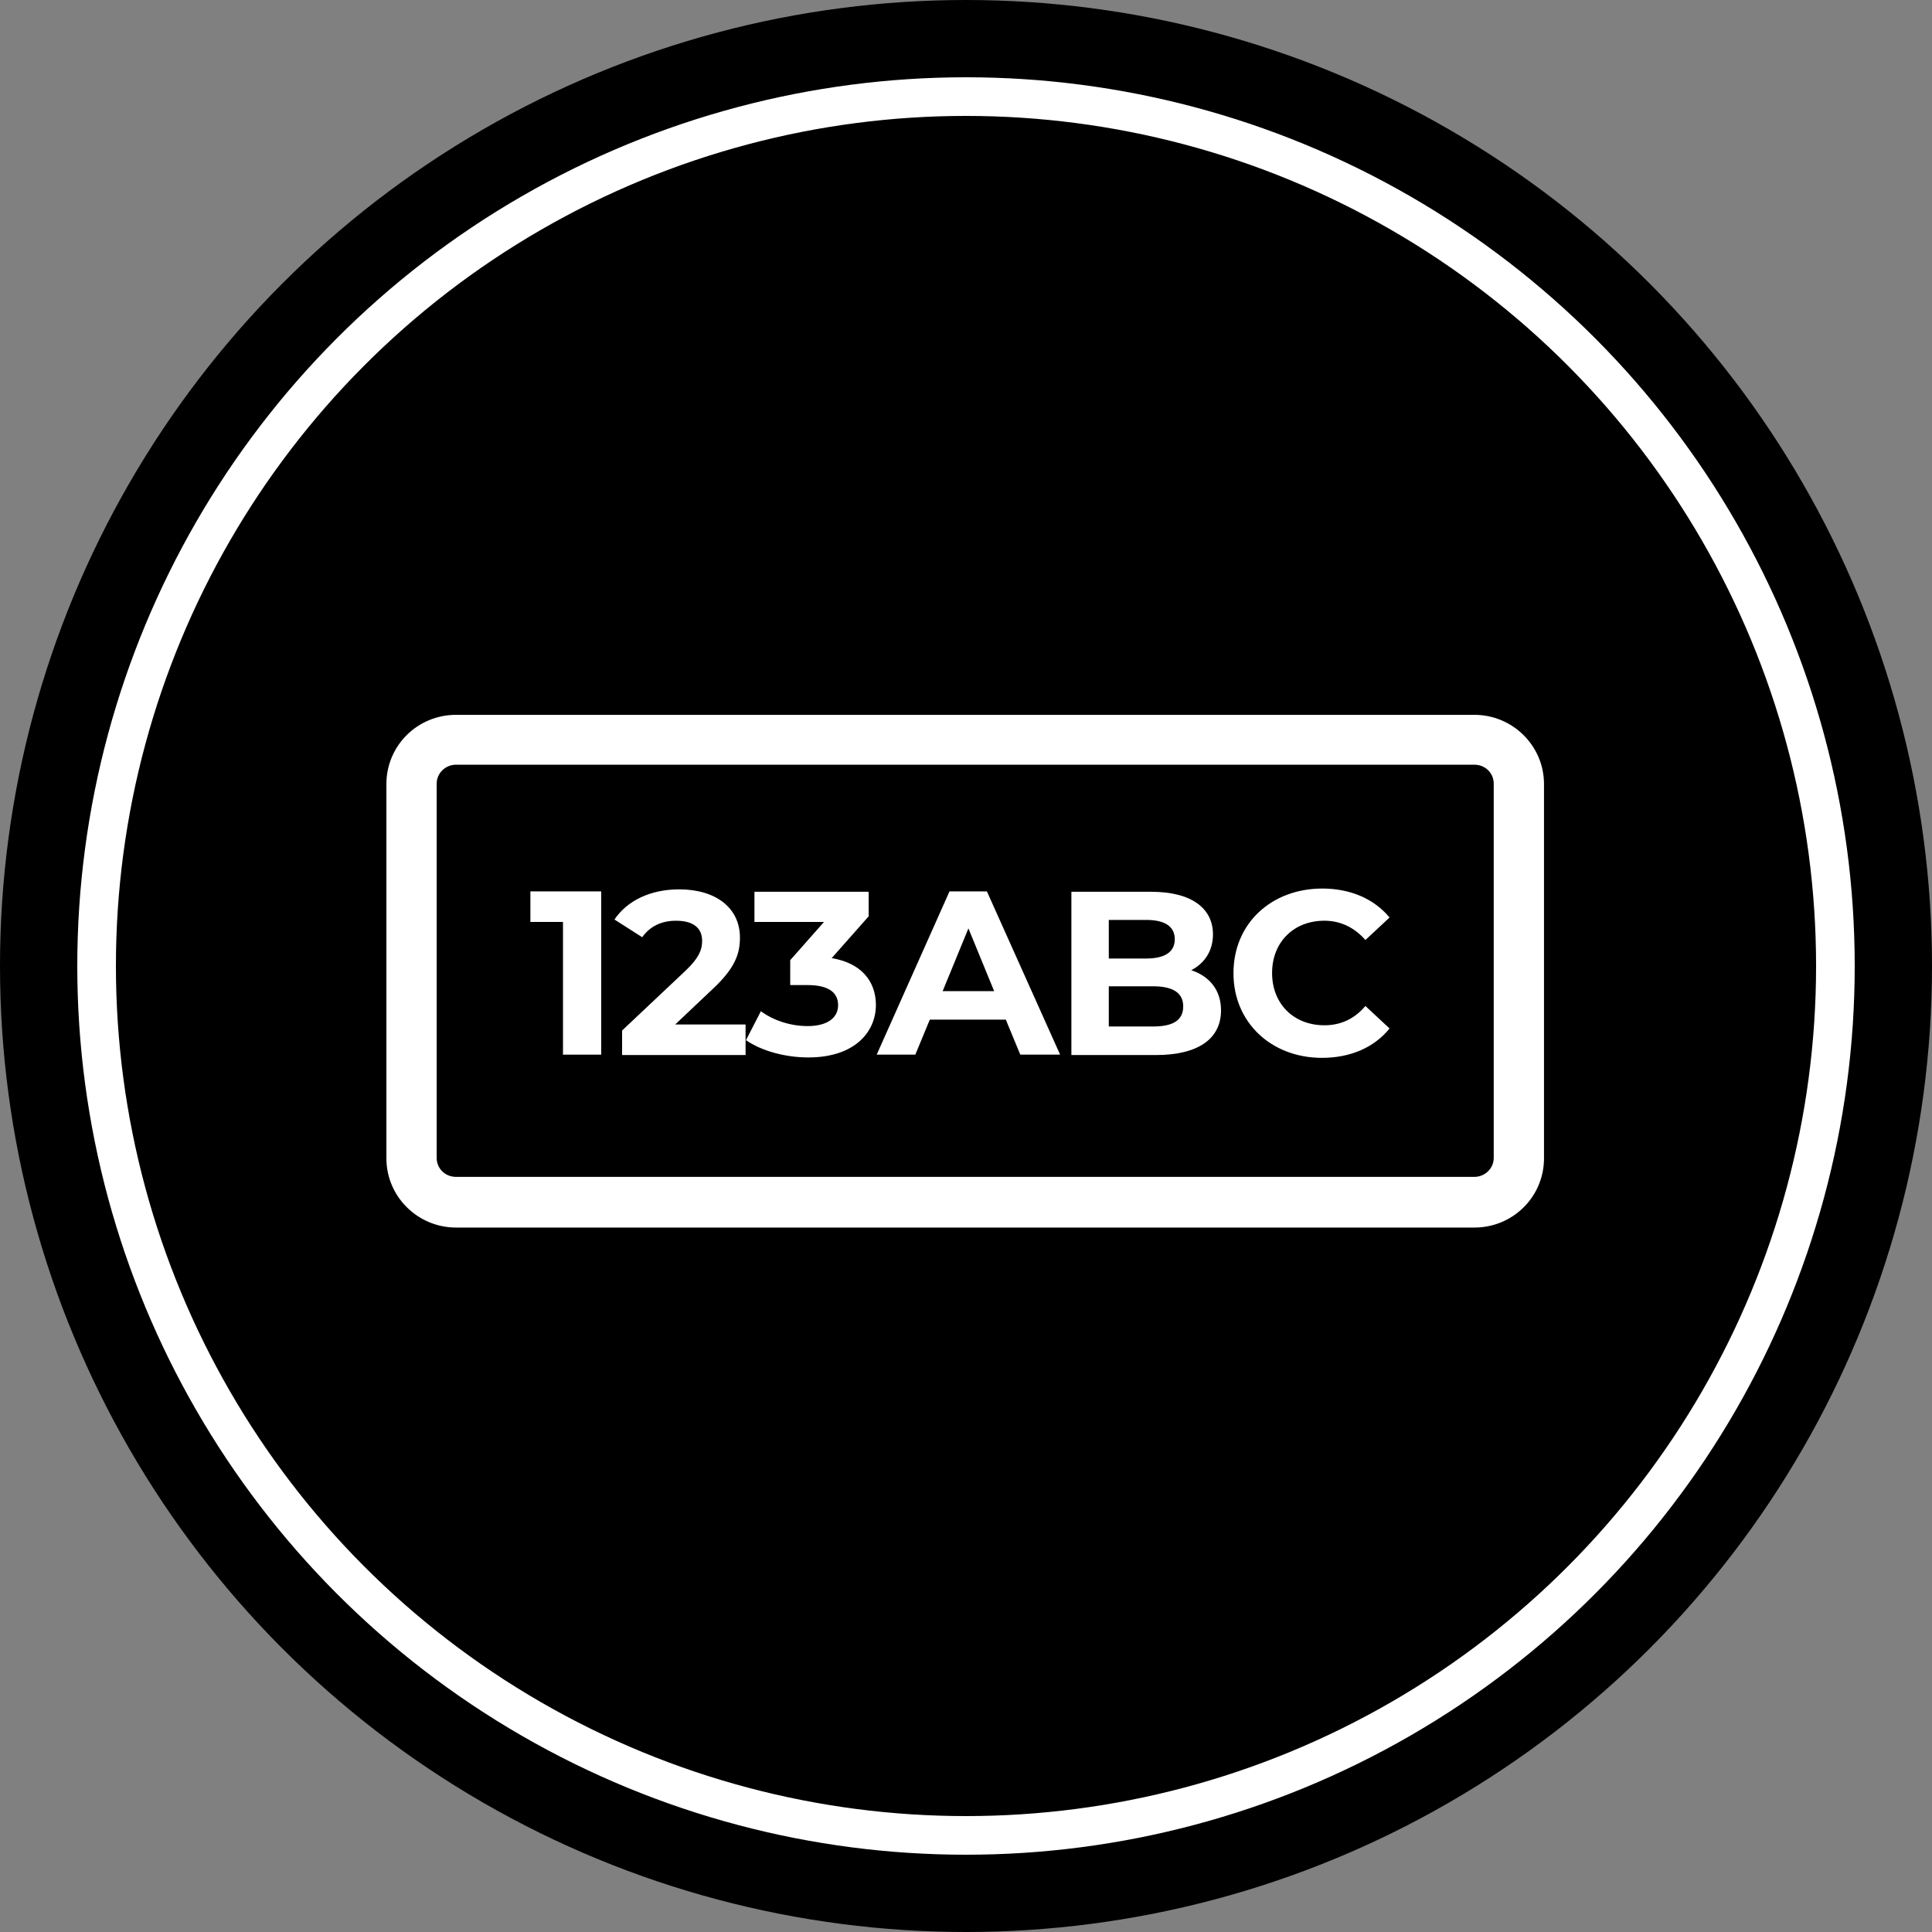
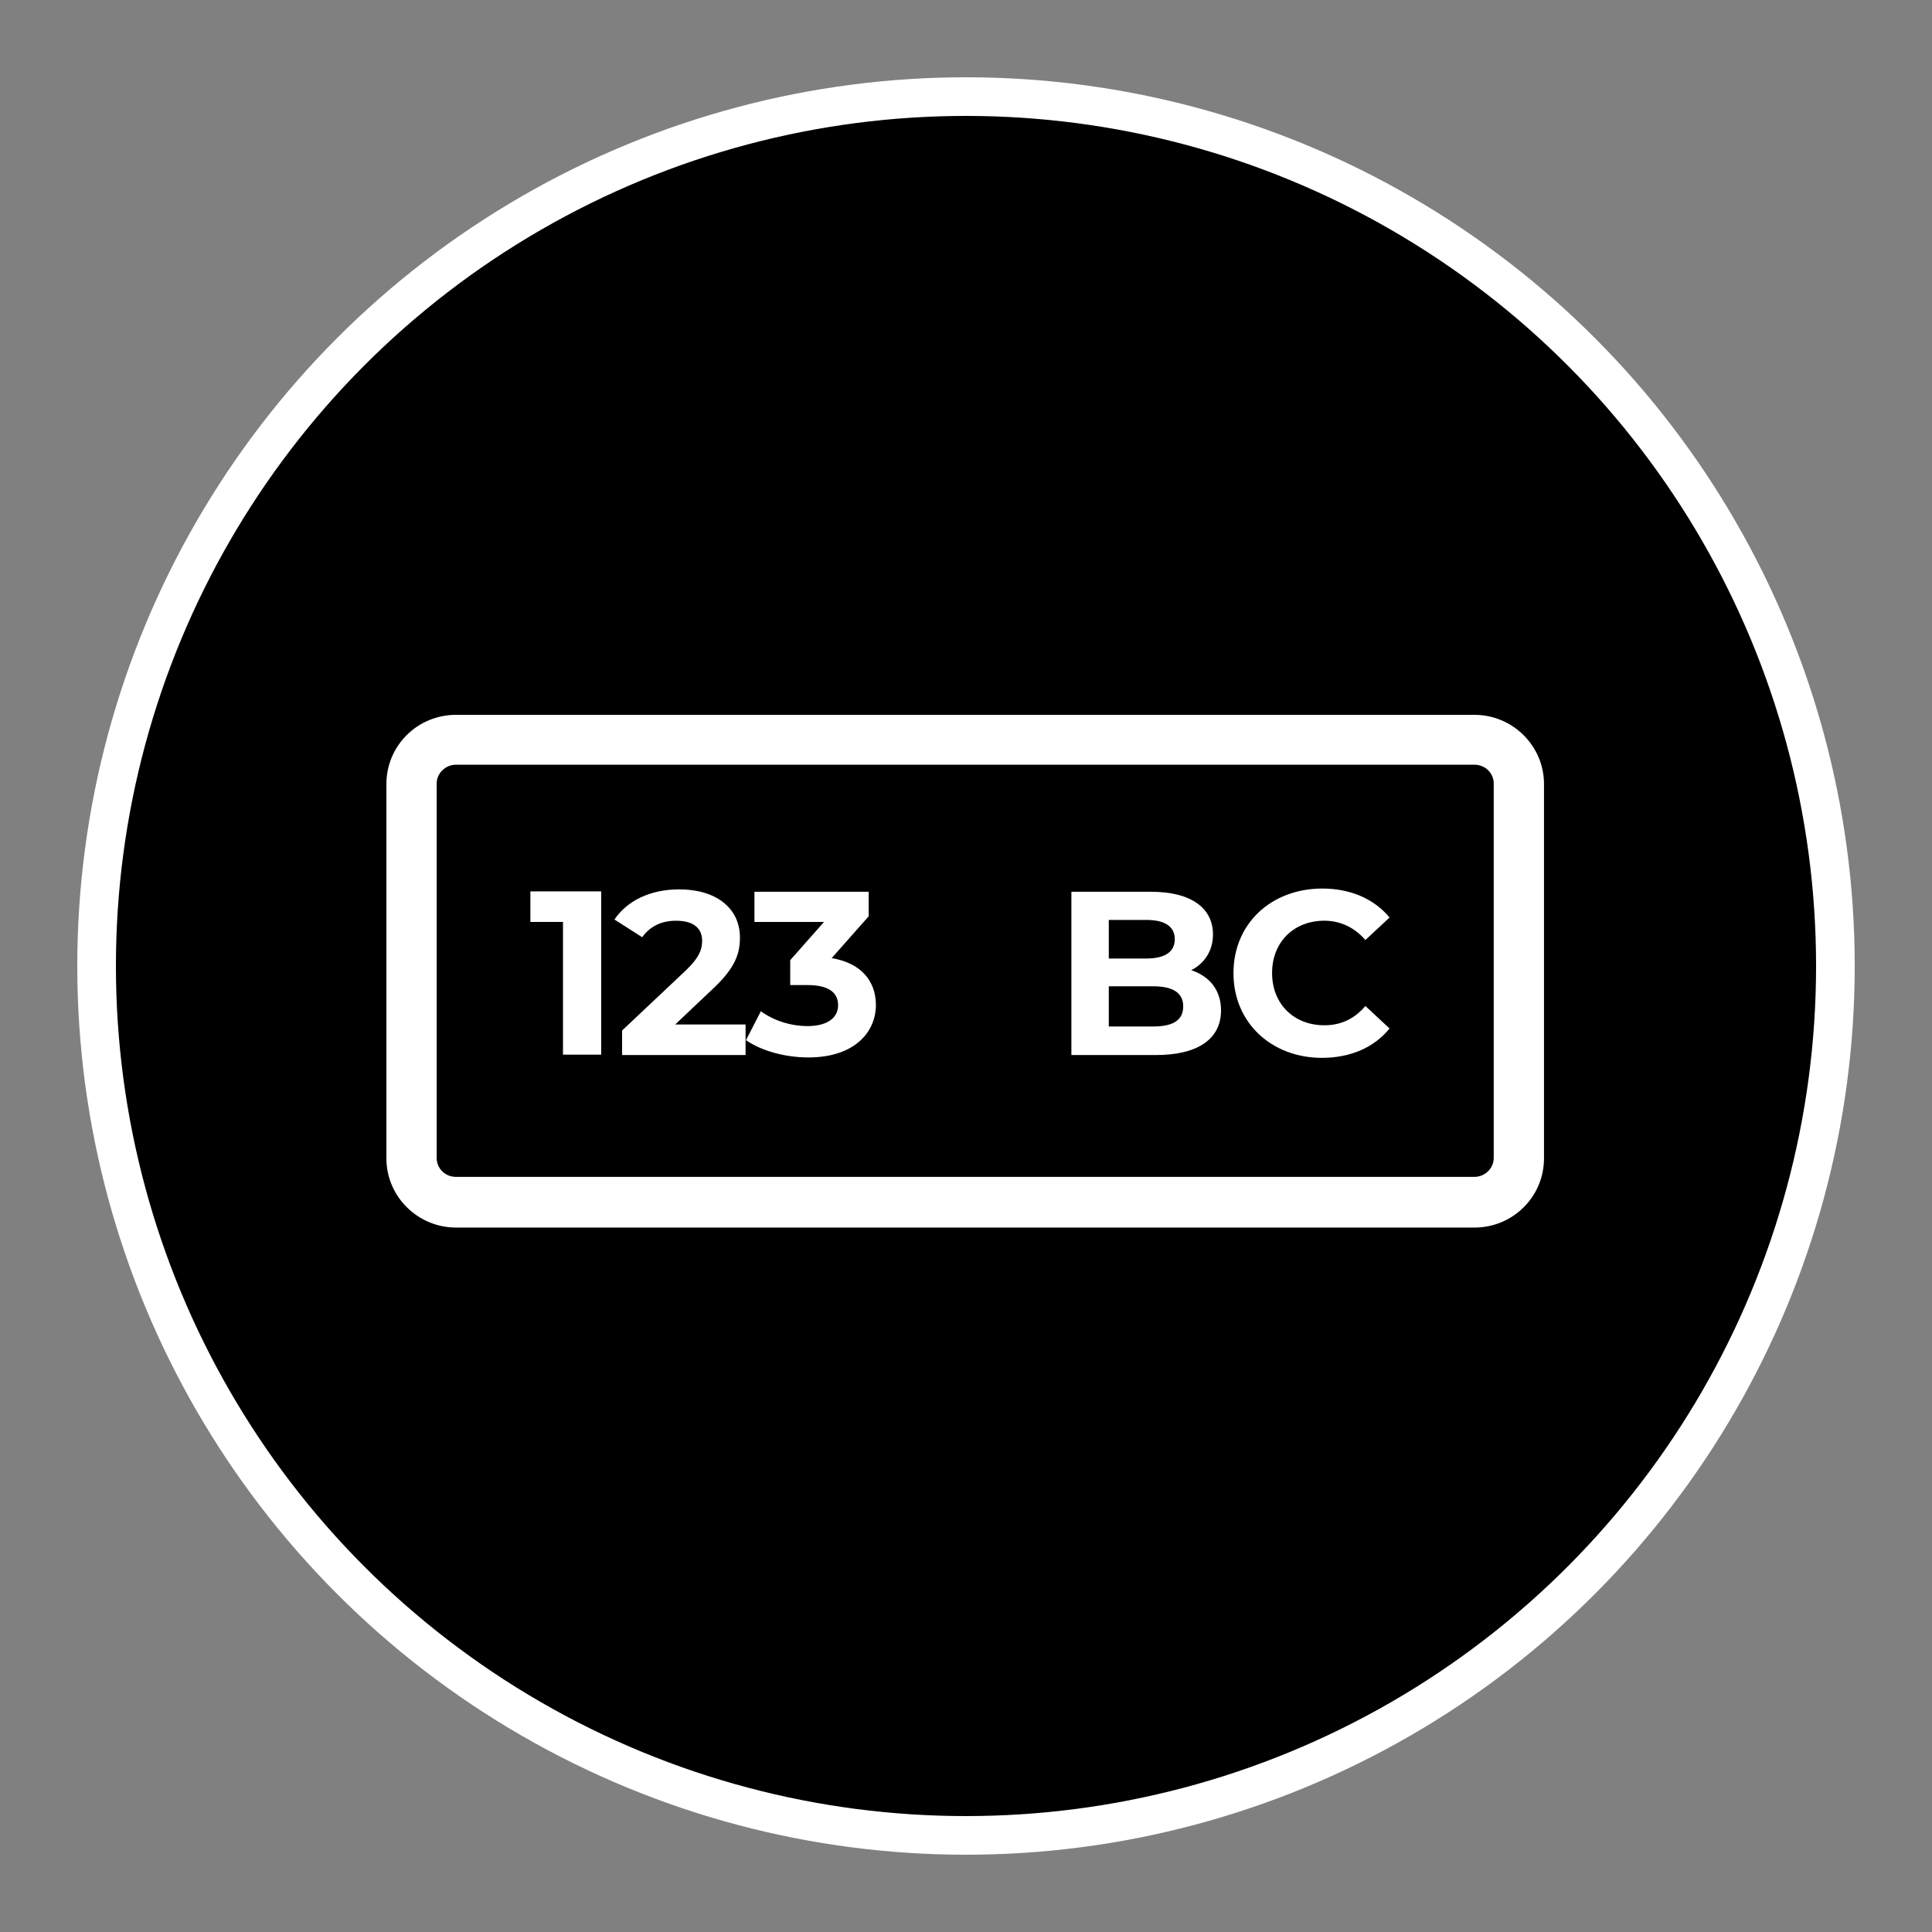
<svg xmlns="http://www.w3.org/2000/svg" width="100" height="100" viewBox="0 0 100 100" fill="none">
  <rect x="0" y="0" width="100" height="100" fill="#808080" stroke="none" />
-   <circle cx="50" cy="50" r="50" fill="black" />
  <circle cx="50" cy="50" r="45" fill="black" stroke="white" stroke-width="2" />
  <path d="M76.316 63.538H23.602C21.624 63.538 20 61.935 20 59.958V40.58C20 38.603 21.603 37 23.602 37H76.316C78.293 37 79.917 38.603 79.917 40.58V59.958C79.917 61.935 78.314 63.538 76.316 63.538ZM23.602 39.581C23.06 39.581 22.602 40.018 22.602 40.559V59.937C22.602 60.478 23.04 60.915 23.602 60.915H76.316C76.857 60.915 77.315 60.478 77.315 59.937V40.559C77.315 40.018 76.878 39.581 76.316 39.581H23.602Z" fill="white" />
  <path d="M31.117 46.138V54.588H29.14V47.719H27.453V46.138H31.117Z" fill="white" />
  <path d="M38.591 53.006V54.608H32.199V53.339L35.468 50.258C36.217 49.551 36.342 49.114 36.342 48.697C36.342 48.031 35.884 47.657 34.989 47.657C34.26 47.657 33.657 47.927 33.24 48.51L31.804 47.594C32.449 46.637 33.636 46.033 35.156 46.033C37.05 46.033 38.299 46.991 38.299 48.531C38.299 49.343 38.07 50.092 36.884 51.195L34.947 53.027H38.591V53.006Z" fill="white" />
  <path d="M45.337 52.007C45.337 53.422 44.233 54.733 41.839 54.733C40.653 54.733 39.424 54.401 38.612 53.839L39.383 52.34C40.028 52.819 40.923 53.11 41.798 53.11C42.776 53.11 43.38 52.715 43.38 52.028C43.38 51.383 42.901 50.987 41.798 50.987H40.902V49.697L42.651 47.719H39.05V46.158H44.962V47.428L43.047 49.593C44.567 49.842 45.337 50.779 45.337 52.028" fill="white" />
-   <path d="M51.457 51.3L50.125 48.053L48.792 51.3H51.478H51.457ZM52.061 52.777H48.126L47.377 54.588H45.378L49.146 46.138H51.082L54.871 54.588H52.81L52.061 52.777Z" fill="white" />
  <path d="M61.243 52.09C61.243 51.383 60.702 51.05 59.681 51.05H57.391V53.131H59.681C60.702 53.131 61.243 52.819 61.243 52.09ZM57.391 47.615V49.613H59.327C60.285 49.613 60.806 49.28 60.806 48.614C60.806 47.948 60.285 47.615 59.327 47.615H57.391ZM63.2 52.298C63.2 53.755 62.034 54.609 59.827 54.609H55.455V46.158H59.577C61.701 46.158 62.783 47.032 62.783 48.364C62.783 49.218 62.346 49.863 61.659 50.217C62.596 50.529 63.2 51.237 63.2 52.298Z" fill="white" />
  <path d="M63.845 50.362C63.845 47.802 65.802 45.991 68.446 45.991C69.903 45.991 71.131 46.532 71.923 47.49L70.673 48.655C70.111 48.01 69.383 47.656 68.55 47.656C66.968 47.656 65.843 48.76 65.843 50.362C65.843 51.965 66.968 53.068 68.55 53.068C69.403 53.068 70.111 52.735 70.673 52.069L71.923 53.234C71.131 54.213 69.903 54.754 68.425 54.754C65.802 54.754 63.845 52.922 63.845 50.383" fill="white" />
</svg>